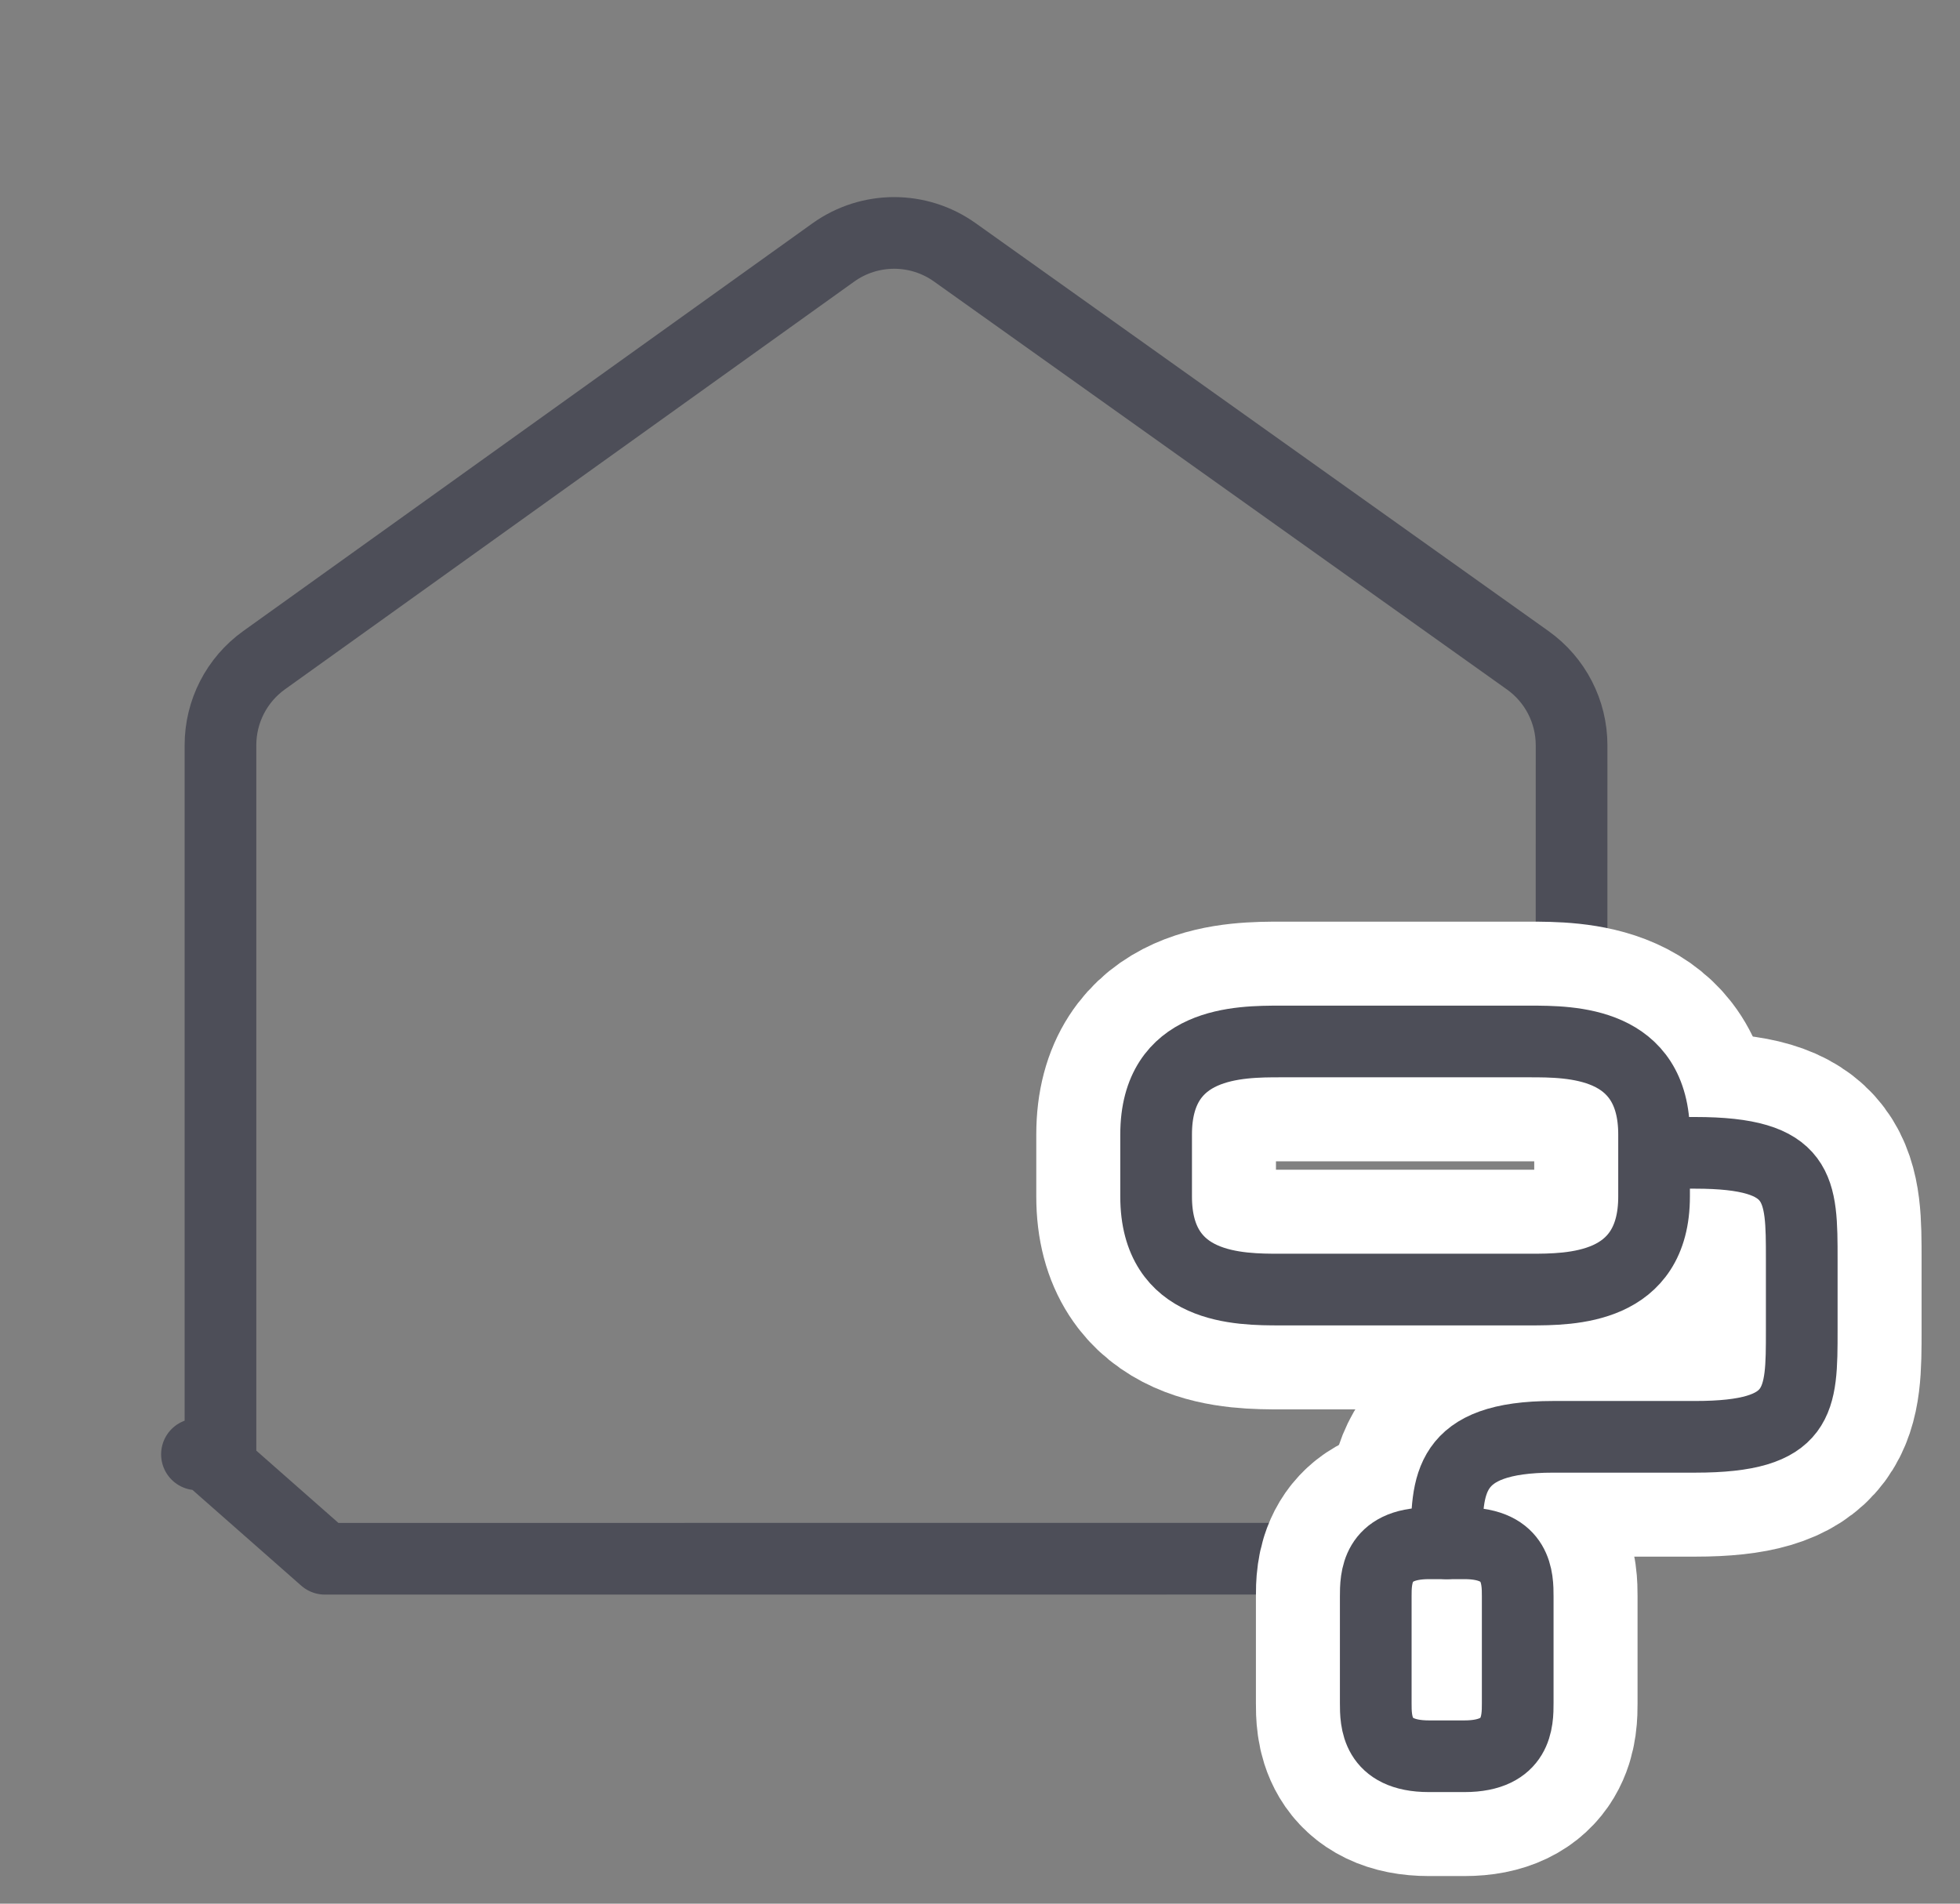
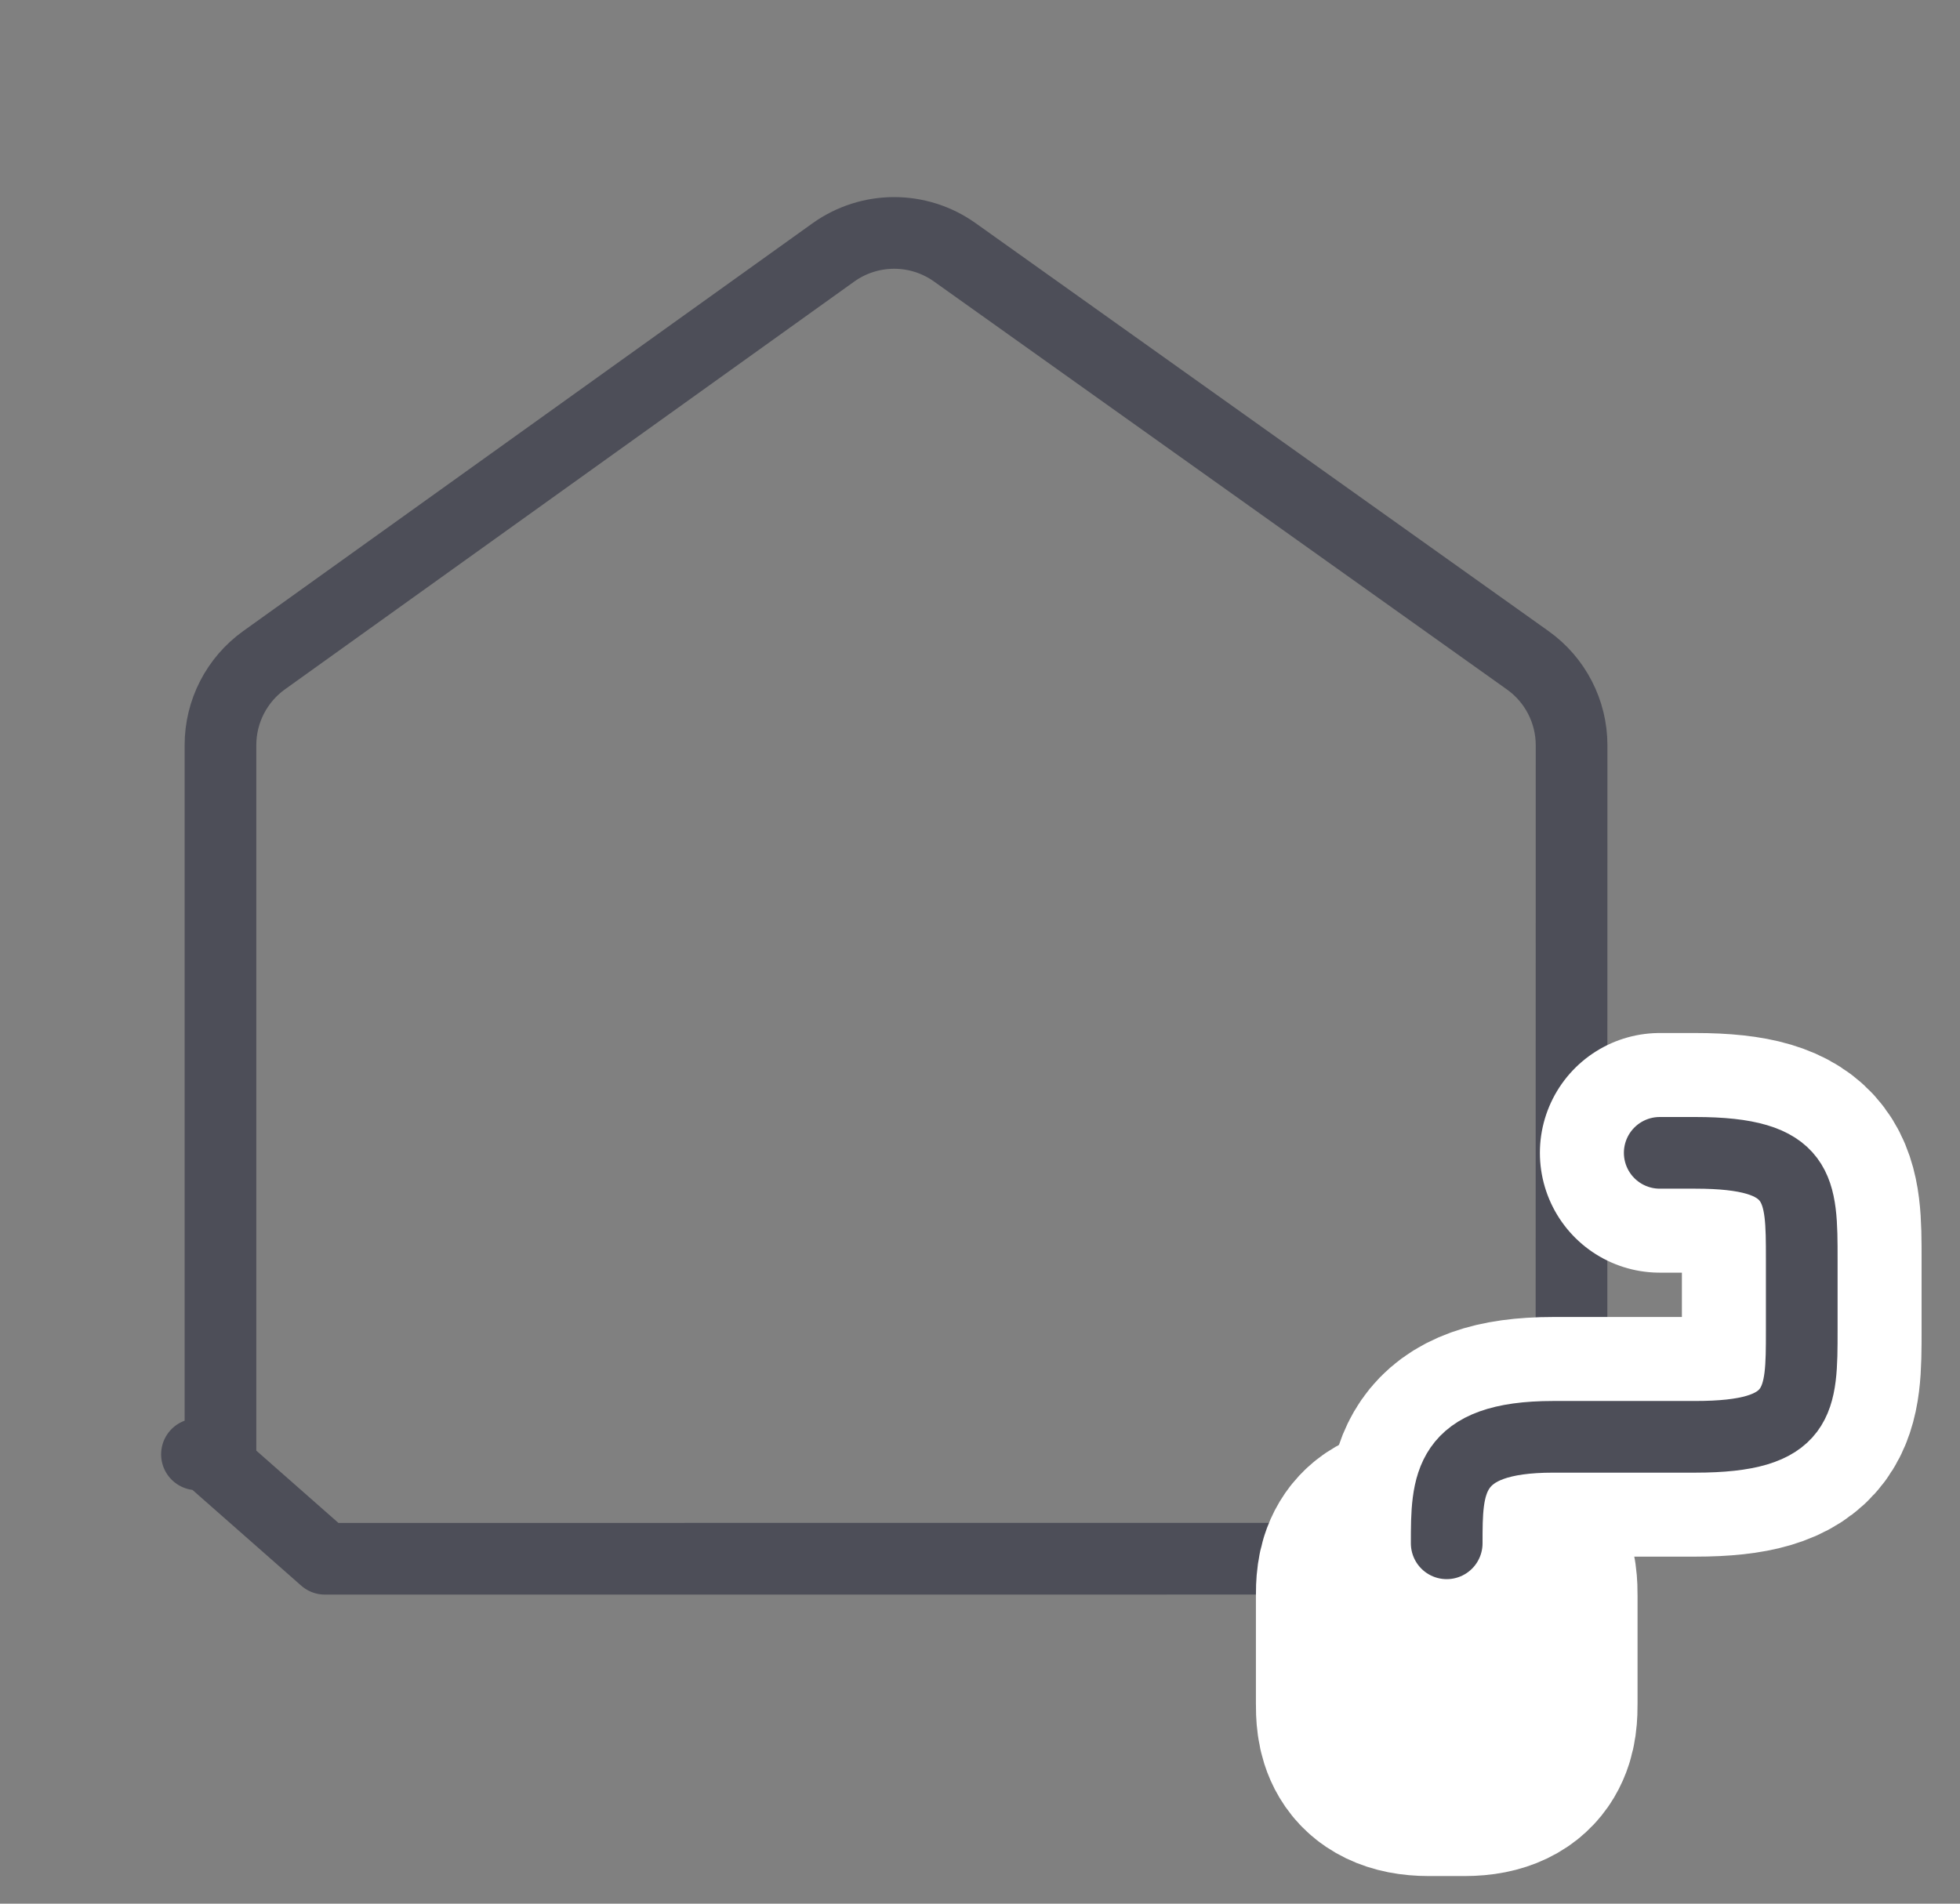
<svg xmlns="http://www.w3.org/2000/svg" width="35" height="34" viewBox="0 0 35 34" fill="none">
  <rect x="0" y="0" width="35" height="34" fill="#808080" stroke="none" />
-   <path d="M3.937 25.975C3.937 25.975 3.937 25.975 3.937 25.975V25.975L3.937 25.975L3.937 25.974L3.937 25.974V25.963V13.308C3.937 12.706 4.227 12.142 4.715 11.792L14.881 4.509C15.529 4.045 16.4 4.044 17.049 4.506L27.28 11.792C27.772 12.142 28.064 12.708 28.064 13.311L28.062 25.973C28.062 25.974 28.062 25.974 28.062 25.974C28.061 27.003 27.227 27.838 26.197 27.839C26.197 27.839 26.197 27.839 26.197 27.839L5.802 27.84H5.802L3.684 25.975L3.685 25.975M3.937 25.975H3.685M3.937 25.975L3.937 25.976L3.708 25.976L3.685 25.975M3.685 25.975H3.517" stroke="#4D4E58" stroke-width="1.28" stroke-linecap="round" stroke-linejoin="round" />
+   <path d="M3.937 25.975C3.937 25.975 3.937 25.975 3.937 25.975V25.975L3.937 25.975L3.937 25.974L3.937 25.974V13.308C3.937 12.706 4.227 12.142 4.715 11.792L14.881 4.509C15.529 4.045 16.4 4.044 17.049 4.506L27.28 11.792C27.772 12.142 28.064 12.708 28.064 13.311L28.062 25.973C28.062 25.974 28.062 25.974 28.062 25.974C28.061 27.003 27.227 27.838 26.197 27.839C26.197 27.839 26.197 27.839 26.197 27.839L5.802 27.84H5.802L3.684 25.975L3.685 25.975M3.937 25.975H3.685M3.937 25.975L3.937 25.976L3.708 25.976L3.685 25.975M3.685 25.975H3.517" stroke="#4D4E58" stroke-width="1.28" stroke-linecap="round" stroke-linejoin="round" />
  <path d="M25.834 27.564C25.834 26.511 25.834 25.662 27.736 25.662H30.272C32.174 25.662 32.174 25.028 32.174 23.76V22.492C32.174 21.224 32.174 20.59 30.272 20.59H29.638" stroke="white" stroke-width="4.28" stroke-linecap="round" stroke-linejoin="round" />
  <path d="M25.517 31.367H26.151C27.102 31.367 27.102 30.734 27.102 30.417V28.515C27.102 28.198 27.102 27.564 26.151 27.564H25.517C24.567 27.564 24.567 28.198 24.567 28.515V30.417C24.567 30.734 24.567 31.367 25.517 31.367Z" stroke="white" stroke-width="4.28" stroke-linecap="round" stroke-linejoin="round" />
-   <path d="M20.645 20.263L20.645 21.37C20.645 23.032 22.127 23.032 22.868 23.032L27.314 23.032C28.055 23.032 29.537 23.032 29.537 21.37L29.537 20.263C29.537 18.601 28.055 18.601 27.314 18.601L22.868 18.601C22.127 18.601 20.645 18.601 20.645 20.263Z" stroke="white" stroke-width="4.28" stroke-linecap="round" stroke-linejoin="round" />
  <path d="M25.834 27.564C25.834 26.511 25.834 25.662 27.736 25.662H30.272C32.174 25.662 32.174 25.028 32.174 23.76V22.492C32.174 21.224 32.174 20.59 30.272 20.59H29.638" stroke="#4D4E58" stroke-width="1.28" stroke-linecap="round" stroke-linejoin="round" />
-   <path d="M25.517 31.367H26.151C27.102 31.367 27.102 30.734 27.102 30.417V28.515C27.102 28.198 27.102 27.564 26.151 27.564H25.517C24.567 27.564 24.567 28.198 24.567 28.515V30.417C24.567 30.734 24.567 31.367 25.517 31.367Z" stroke="#4D4E58" stroke-width="1.28" stroke-linecap="round" stroke-linejoin="round" />
-   <path d="M20.645 20.263L20.645 21.37C20.645 23.032 22.127 23.032 22.868 23.032L27.314 23.032C28.055 23.032 29.537 23.032 29.537 21.37L29.537 20.263C29.537 18.601 28.055 18.601 27.314 18.601L22.868 18.601C22.127 18.601 20.645 18.601 20.645 20.263Z" stroke="#4D4E58" stroke-width="1.28" stroke-linecap="round" stroke-linejoin="round" />
</svg>